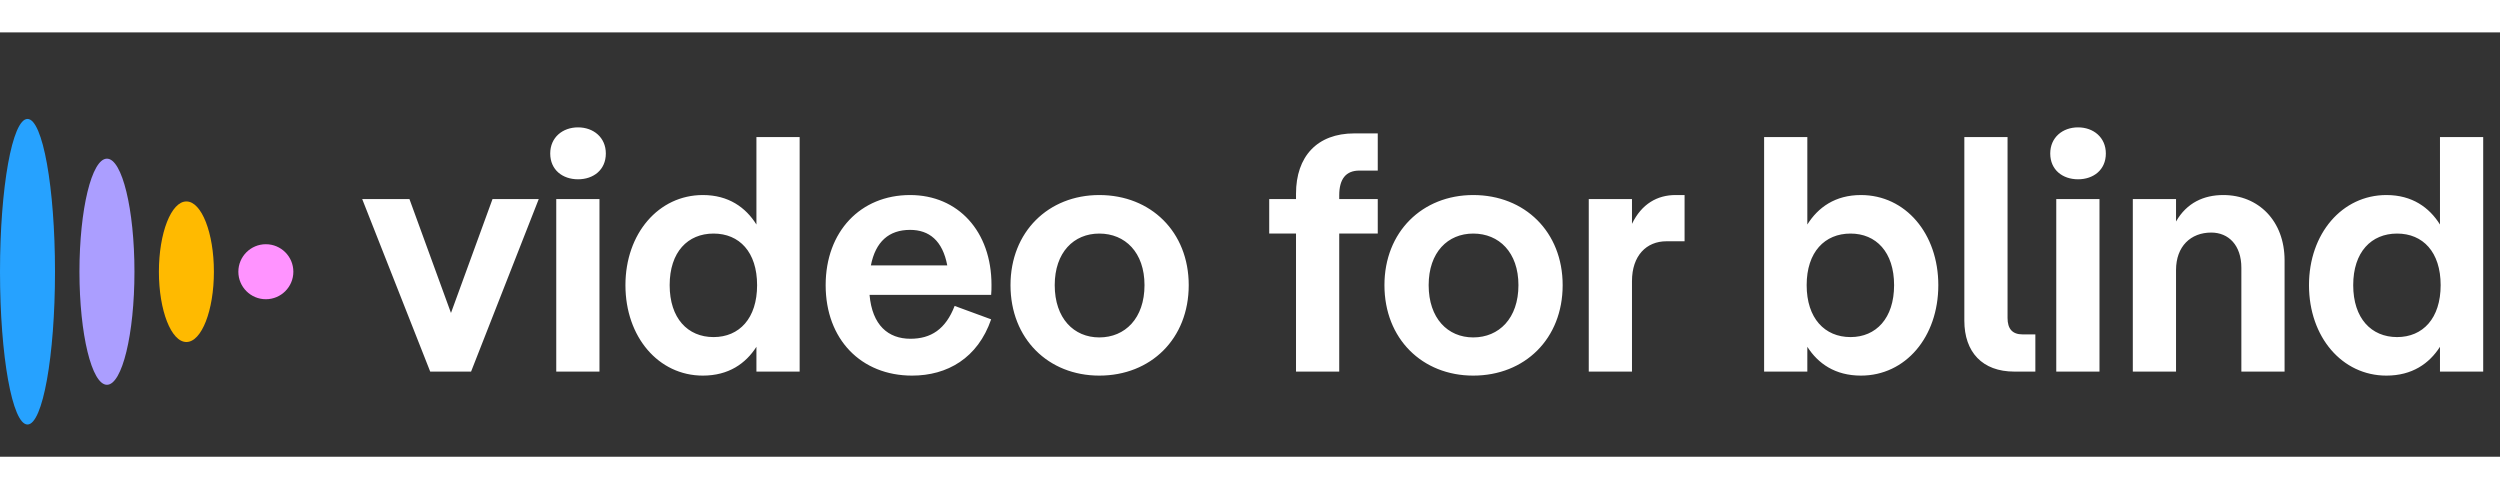
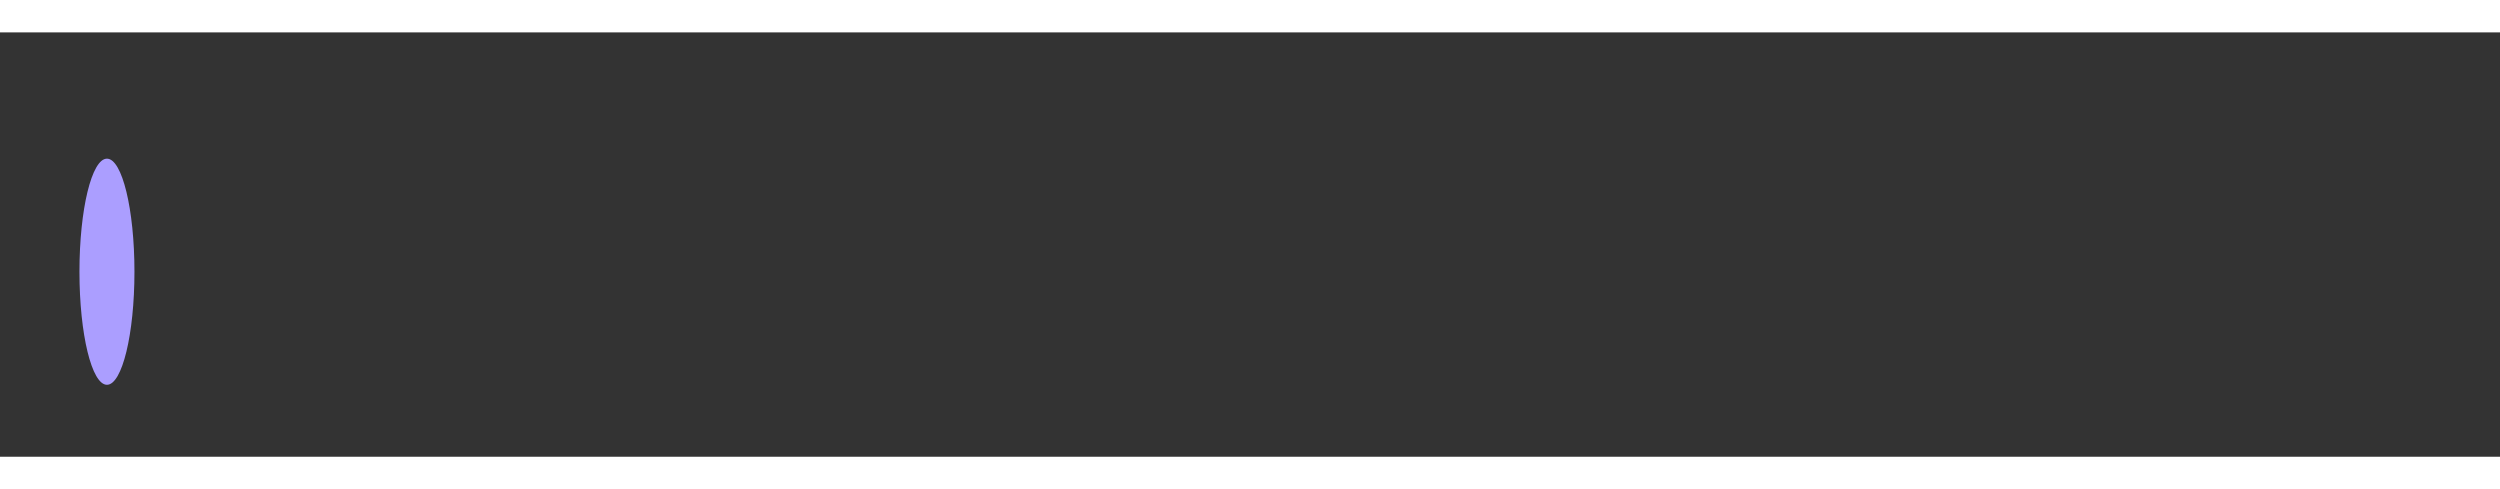
<svg xmlns="http://www.w3.org/2000/svg" width="184" height="36" viewBox="0 0 1791 304">
  <rect x="0" y="0" width="1791" height="304" fill="#333333" stroke="none" />
-   <path d="M352.84 119.4L323.08 201L293.32 119.4H259.48L308.2 243H337.48L385.96 119.4H352.84ZM414.1 105.24C425.14 105.24 434.02 98.52 434.02 86.76C434.02 75.24 425.14 68.04 414.1 68.04C403.06 68.04 394.18 75.24 394.18 86.76C394.18 98.52 403.06 105.24 414.1 105.24ZM429.46 119.4H398.5V243H429.46V119.4ZM541.904 75V137.64C534.224 125.4 521.984 116.52 503.504 116.52C471.824 116.52 448.064 144.12 448.064 181.08C448.064 218.28 471.824 245.88 503.504 245.88C521.984 245.88 534.224 237.24 541.904 225.24V243H572.864V75H541.904ZM511.184 218.28C492.704 218.28 479.744 204.84 479.744 181.08C479.744 157.32 492.704 144.12 511.184 144.12C529.664 144.12 542.384 157.32 542.384 181.08C542.384 204.84 529.664 218.28 511.184 218.28ZM710.301 180.84C710.301 142.44 686.301 116.52 651.981 116.52C616.461 116.52 591.501 142.68 591.501 181.08C591.501 219.96 616.941 245.88 653.421 245.88C678.621 245.88 700.461 233.4 710.061 205.56L683.901 195.96C677.421 212.76 666.861 219.48 652.221 219.48C636.381 219.48 624.861 209.88 622.941 188.04H710.061C710.301 185.88 710.301 183 710.301 180.84ZM651.981 141.48C665.661 141.48 675.261 149.16 678.621 166.92H623.901C627.261 149.88 636.861 141.48 651.981 141.48ZM787.523 116.52C751.043 116.52 723.923 142.92 723.923 181.08C723.923 219.48 751.043 245.88 787.523 245.88C824.483 245.88 851.603 219.48 851.603 181.08C851.603 142.92 824.483 116.52 787.523 116.52ZM787.523 144.12C806.003 144.12 819.923 157.56 819.923 181.08C819.923 204.84 806.003 218.52 787.523 218.52C769.283 218.52 755.603 204.84 755.603 181.08C755.603 157.56 769.283 144.12 787.523 144.12ZM973.823 99H987.023V72.36H970.223C943.583 72.36 928.463 88.92 928.463 115.56V119.4H909.263V144.12H928.463V243H959.423V144.12H987.023V119.4H959.423V116.76C959.423 105 964.223 99 973.823 99ZM1055.41 116.52C1018.93 116.52 991.814 142.92 991.814 181.08C991.814 219.48 1018.93 245.88 1055.41 245.88C1092.37 245.88 1119.49 219.48 1119.49 181.08C1119.49 142.92 1092.37 116.52 1055.41 116.52ZM1055.41 144.12C1073.89 144.12 1087.81 157.56 1087.81 181.08C1087.81 204.84 1073.89 218.52 1055.41 218.52C1037.17 218.52 1023.49 204.84 1023.49 181.08C1023.49 157.56 1037.17 144.12 1055.41 144.12ZM1200.35 116.52C1187.39 116.52 1176.11 122.76 1169.15 137.16V119.4H1138.19V243H1169.15V178.2C1169.15 159.96 1179.47 149.64 1193.87 149.64H1206.83V116.52H1200.35ZM1333.17 116.52C1314.69 116.52 1302.45 125.4 1294.77 137.64V75H1263.81V243H1294.77V225.24C1302.45 237.24 1314.69 245.88 1333.17 245.88C1365.09 245.88 1388.61 218.28 1388.61 181.08C1388.61 144.12 1365.09 116.52 1333.17 116.52ZM1325.73 218.28C1307.25 218.28 1294.29 204.84 1294.29 181.08C1294.29 157.32 1307.25 144.12 1325.73 144.12C1343.97 144.12 1356.93 157.32 1356.93 181.08C1356.93 204.84 1343.97 218.28 1325.73 218.28ZM1443.01 243H1458.13V216.36H1449.01C1441.57 216.36 1438.21 212.28 1438.21 204.6V75H1407.25V206.52C1407.25 229.08 1420.21 243 1443.01 243ZM1488.71 105.24C1499.75 105.24 1508.63 98.52 1508.63 86.76C1508.63 75.24 1499.75 68.04 1488.71 68.04C1477.67 68.04 1468.79 75.24 1468.79 86.76C1468.79 98.52 1477.67 105.24 1488.71 105.24ZM1504.07 119.4H1473.11V243H1504.07V119.4ZM1592.75 116.52C1578.83 116.52 1566.59 122.04 1558.91 135.48V119.4H1527.95V243H1558.91V170.28C1558.91 153.24 1569.47 143.4 1584.11 143.4C1596.59 143.4 1605.71 152.52 1605.71 168.6V243H1636.67V163.32C1636.67 135 1617.95 116.52 1592.75 116.52ZM1748 75V137.64C1740.32 125.4 1728.08 116.52 1709.6 116.52C1677.92 116.52 1654.16 144.12 1654.16 181.08C1654.16 218.28 1677.92 245.88 1709.6 245.88C1728.08 245.88 1740.32 237.24 1748 225.24V243H1778.96V75H1748ZM1717.28 218.28C1698.8 218.28 1685.84 204.84 1685.84 181.08C1685.84 157.32 1698.8 144.12 1717.28 144.12C1735.76 144.12 1748.48 157.32 1748.48 181.08C1748.48 204.84 1735.76 218.28 1717.28 218.28Z" fill="white" />
-   <ellipse cx="19.702" cy="171.458" rx="19.702" ry="109.458" fill="#26A2FF" />
  <ellipse cx="76.62" cy="171.458" rx="19.702" ry="80.999" fill="#AB9EFF" />
-   <ellipse cx="133.539" cy="171.458" rx="19.702" ry="50.35" fill="#FFBA00" />
-   <circle cx="190.457" cy="171.457" r="19.702" fill="#FF93FF" />
</svg>